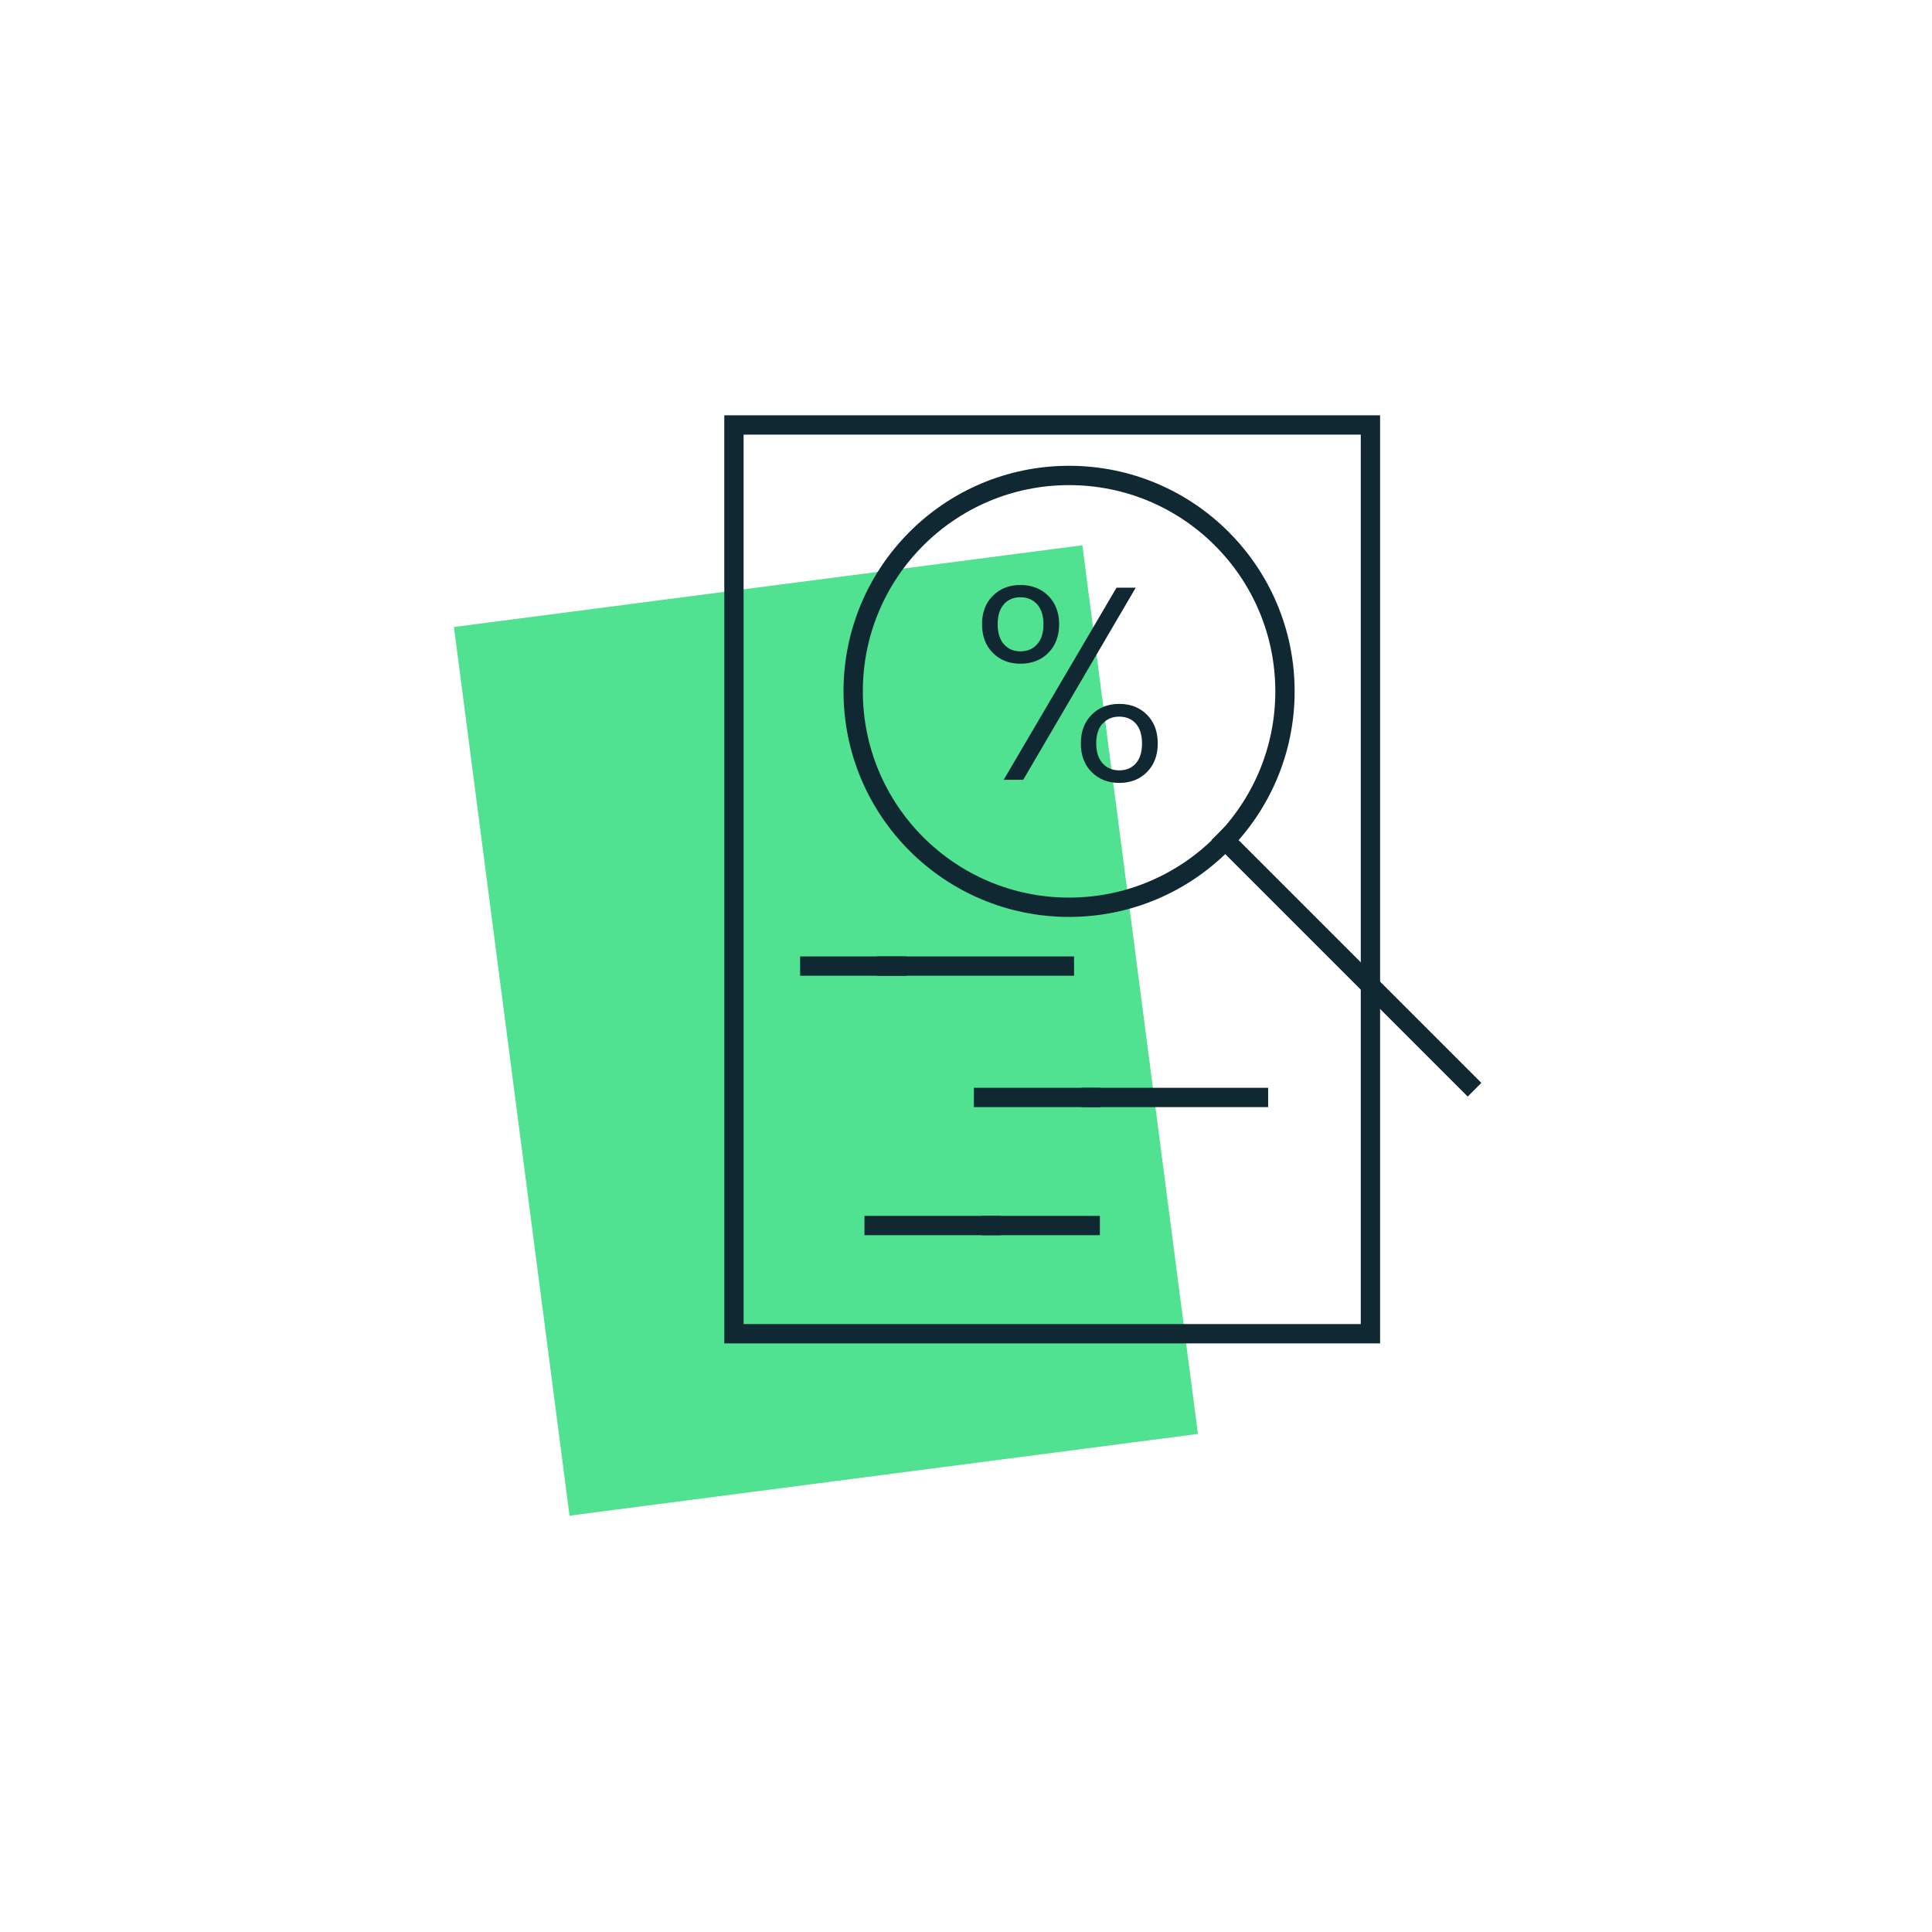
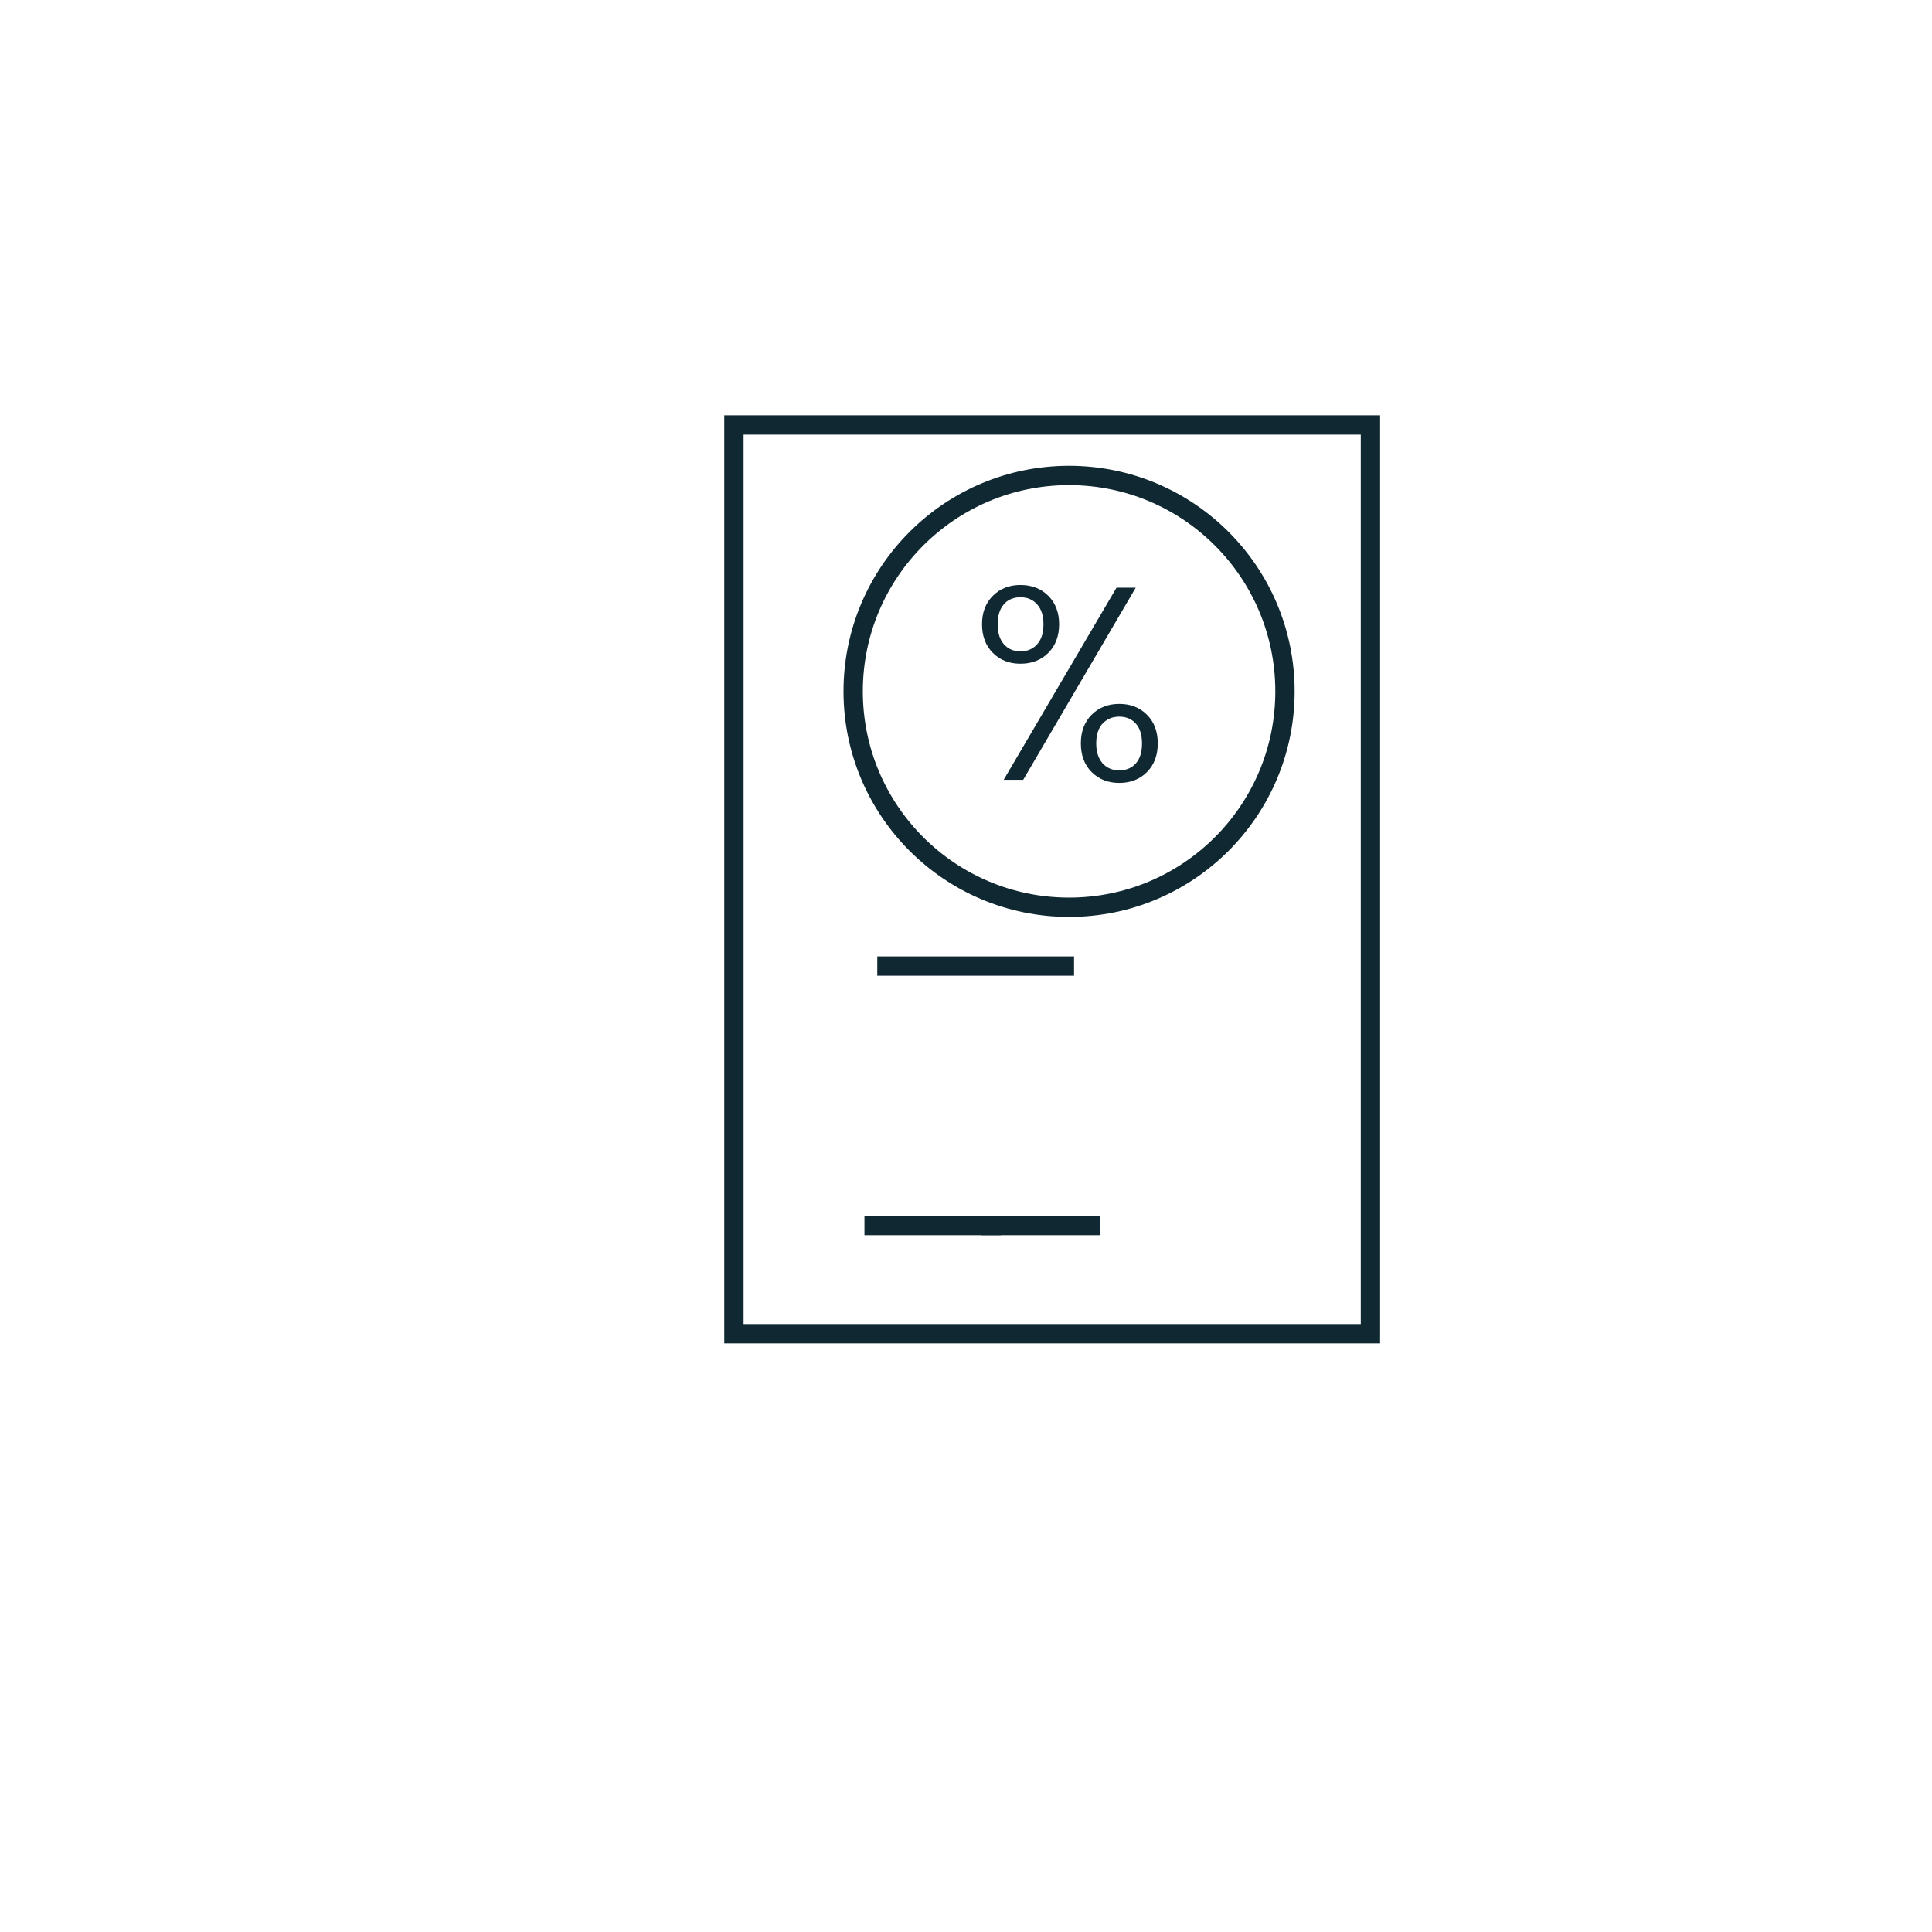
<svg xmlns="http://www.w3.org/2000/svg" width="200" height="200" viewBox="0 0 200 200" fill="none">
-   <path d="M126.816 86.982L151.936 112.102" stroke="#0F2832" stroke-width="2" stroke-linecap="square" stroke-linejoin="round" />
-   <path d="M112.044 56.446L46.992 64.906L58.957 156.902L124.009 148.441L112.044 56.446Z" fill="#50E191" />
  <path d="M102.78 61.677C103.53 60.927 104.48 60.557 105.64 60.557C106.8 60.557 107.78 60.937 108.52 61.677C109.26 62.417 109.64 63.407 109.64 64.617C109.64 65.827 109.27 66.837 108.52 67.587C107.77 68.337 106.81 68.707 105.64 68.707C104.47 68.707 103.53 68.337 102.78 67.587C102.03 66.837 101.66 65.847 101.66 64.617C101.66 63.387 102.03 62.427 102.78 61.677ZM103.92 62.557C103.49 63.037 103.28 63.727 103.28 64.617C103.28 65.507 103.49 66.197 103.92 66.687C104.35 67.177 104.92 67.427 105.64 67.427C106.36 67.427 106.94 67.177 107.37 66.687C107.81 66.197 108.02 65.507 108.02 64.617C108.02 63.727 107.8 63.067 107.37 62.567C106.93 62.077 106.36 61.827 105.64 61.827C104.92 61.827 104.35 62.067 103.92 62.547V62.557ZM117.57 60.837L105.92 80.727H103.9L115.58 60.837H117.57ZM113.01 73.987C113.76 73.237 114.71 72.867 115.87 72.867C117.03 72.867 117.98 73.237 118.73 73.987C119.48 74.737 119.85 75.727 119.85 76.957C119.85 78.187 119.48 79.177 118.73 79.927C117.98 80.677 117.03 81.047 115.87 81.047C114.71 81.047 113.76 80.677 113.01 79.927C112.26 79.177 111.89 78.187 111.89 76.957C111.89 75.727 112.26 74.737 113.01 73.987ZM114.13 74.907C113.69 75.397 113.48 76.077 113.48 76.957C113.48 77.837 113.7 78.507 114.13 79.007C114.57 79.497 115.14 79.747 115.86 79.747C116.58 79.747 117.15 79.507 117.58 79.027C118.01 78.547 118.22 77.857 118.22 76.967C118.22 76.077 118.01 75.387 117.58 74.907C117.15 74.427 116.58 74.187 115.86 74.187C115.14 74.187 114.56 74.437 114.13 74.927V74.907Z" fill="#0F2832" />
-   <path d="M112.896 113.607H101.816" stroke="#0F2832" stroke-width="2" stroke-linecap="square" stroke-linejoin="round" />
-   <path d="M130.279 113.607H112.949" stroke="#0F2832" stroke-width="2" stroke-linecap="square" stroke-linejoin="round" />
-   <path d="M92.818 100.006H83.828" stroke="#0F2832" stroke-width="2" stroke-linecap="square" stroke-linejoin="round" />
  <path d="M110.186 100.006H91.816" stroke="#0F2832" stroke-width="2" stroke-linecap="square" stroke-linejoin="round" />
  <path d="M102.618 126.869H90.488" stroke="#0F2832" stroke-width="2" stroke-linecap="square" stroke-linejoin="round" />
  <path d="M112.858 126.869H102.598" stroke="#0F2832" stroke-width="2" stroke-linecap="square" stroke-linejoin="round" />
  <path d="M110.67 93.919C123.014 93.919 133.02 83.912 133.02 71.569C133.02 59.225 123.014 49.219 110.67 49.219C98.327 49.219 88.32 59.225 88.32 71.569C88.32 83.912 98.327 93.919 110.67 93.919Z" stroke="#0F2832" stroke-width="2" stroke-linecap="round" stroke-linejoin="round" />
  <path d="M141.867 43.994H75.977V138.064H141.867V43.994Z" stroke="#0F2832" stroke-width="2" stroke-linecap="round" />
</svg>